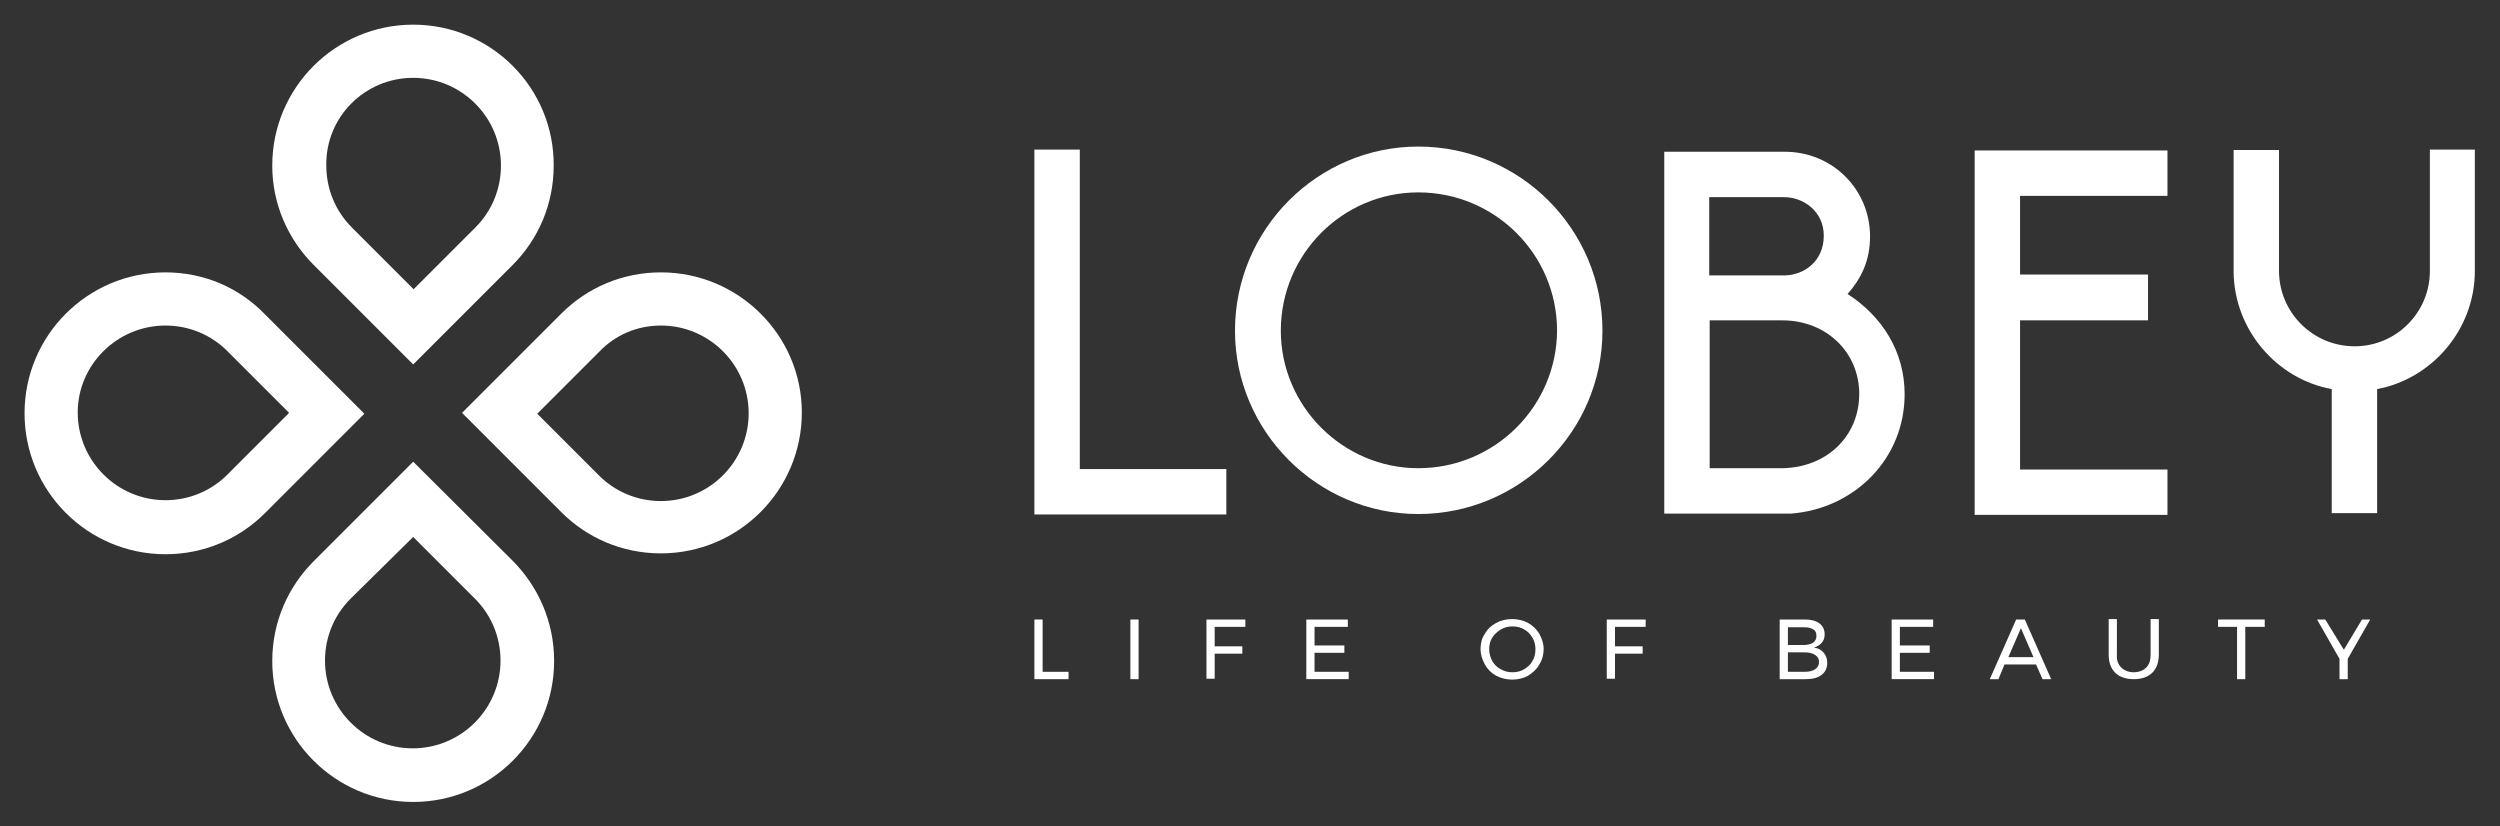
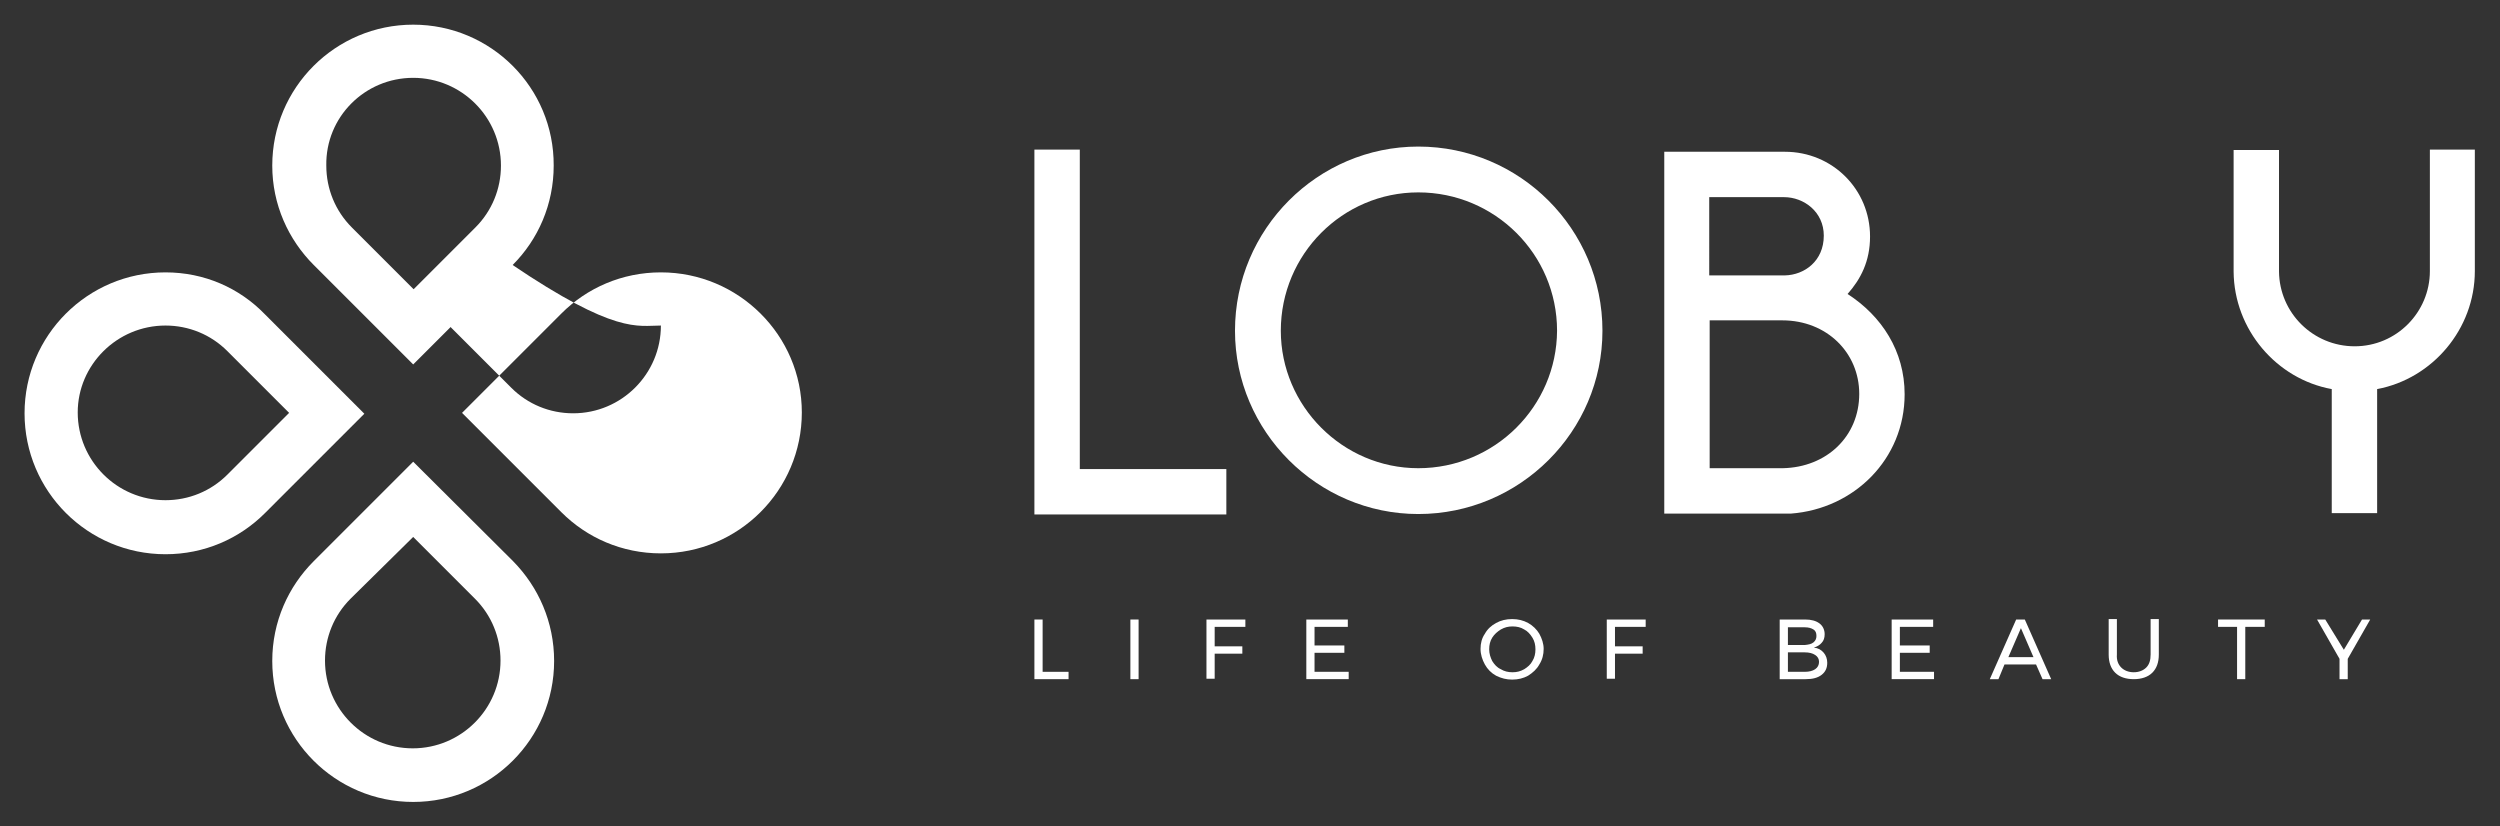
<svg xmlns="http://www.w3.org/2000/svg" xmlns:ns1="http://www.inkscape.org/namespaces/inkscape" version="1.1" id="svg1470" x="0px" y="0px" viewBox="0 0 578.3 191.1" style="enable-background:new 0 0 578.3 191.1;" xml:space="preserve">
  <rect x="0" y="0" width="578.3" height="191.1" fill="#333333" stroke="none" />
  <style type="text/css">
	.st0{fill:#FFFFFF;}
</style>
  <g id="layer1" transform="translate(-152.721,-99.495)" ns1:groupmode="layer" ns1:label="Layer 1">
    <path id="path22" ns1:connector-curvature="0" class="st0" d="M248.3,105.2c-18,0-32.6,14.6-32.6,32.6c0,9,3.7,17.1,9.6,23   l23,23l23-23c5.9-5.9,9.5-14,9.5-23C280.9,119.8,266.3,105.2,248.3,105.2 M248.3,117.5c11.2,0,20.3,9.1,20.3,20.3   c0,5.4-2.1,10.5-5.9,14.3l-14.3,14.3l-14.3-14.3c-3.8-3.8-5.9-8.9-5.9-14.3C228,126.6,237.1,117.5,248.3,117.5" />
    <path id="path26" ns1:connector-curvature="0" class="st0" d="M248.3,206.3l-23,23c-5.9,5.9-9.6,14-9.6,23.1   c0,18,14.6,32.6,32.6,32.6c18,0,32.6-14.6,32.6-32.6c0-9-3.6-17.1-9.5-23.1L248.3,206.3z M248.3,223.7l14.3,14.3   c3.8,3.8,5.9,8.9,5.9,14.3c0,11.2-9.1,20.3-20.3,20.3c-11.2,0-20.3-9.1-20.3-20.3c0-5.4,2.1-10.5,5.9-14.3L248.3,223.7" />
    <path id="path30" ns1:connector-curvature="0" class="st0" d="M191,162.5c-18,0-32.6,14.6-32.6,32.6c0,18,14.6,32.6,32.6,32.6   c9,0,17.1-3.6,23-9.5l23-23l-23-23C208.1,166.1,200,162.5,191,162.5 M191,174.8c5.4,0,10.5,2.1,14.3,5.9l14.3,14.3l-14.3,14.3   c-3.8,3.8-8.9,5.9-14.3,5.9c-11.2,0-20.3-9.1-20.3-20.3C170.7,183.9,179.8,174.8,191,174.8" />
-     <path id="path34" ns1:connector-curvature="0" class="st0" d="M305.6,162.5c-9,0-17.1,3.6-23,9.5l-23,23l23,23   c5.9,5.9,14,9.5,23,9.5c18,0,32.6-14.6,32.6-32.6C338.2,177.1,323.6,162.5,305.6,162.5 M305.6,174.8c11.2,0,20.3,9.1,20.3,20.3   c0,11.2-9.1,20.3-20.3,20.3c-5.4,0-10.5-2.1-14.3-5.9l-14.3-14.3l14.3-14.3C295.1,176.9,300.2,174.8,305.6,174.8" />
+     <path id="path34" ns1:connector-curvature="0" class="st0" d="M305.6,162.5c-9,0-17.1,3.6-23,9.5l-23,23l23,23   c5.9,5.9,14,9.5,23,9.5c18,0,32.6-14.6,32.6-32.6C338.2,177.1,323.6,162.5,305.6,162.5 M305.6,174.8c0,11.2-9.1,20.3-20.3,20.3c-5.4,0-10.5-2.1-14.3-5.9l-14.3-14.3l14.3-14.3C295.1,176.9,300.2,174.8,305.6,174.8" />
    <path id="path38" ns1:connector-curvature="0" class="st0" d="M402.5,134.1H392v84.4h44.4v-10.5h-33.9V134.1z" />
    <path id="path42" ns1:connector-curvature="0" class="st0" d="M480.8,207.8c-17.5,0-31.8-14.4-31.8-31.8   c0-17.7,14.3-32,31.8-32c17.7,0,32.1,14.3,32.1,32C512.8,193.5,498.5,207.8,480.8,207.8 M523.4,176c0-23.5-19.1-42.6-42.6-42.6   c-23.3,0-42.4,19.1-42.4,42.6c0,23.3,19.1,42.4,42.4,42.4C504.3,218.4,523.4,199.3,523.4,176" />
    <path id="path46" ns1:connector-curvature="0" class="st0" d="M565.1,207.8h-16.9v-34.2h16.8c10.3,0,17.8,7.5,17.8,17   C582.8,200.4,575.3,207.6,565.1,207.8 M548.1,145.1h17.3c4.6,0,9.2,3.4,9.2,8.9c0,5.9-4.5,9.1-9,9.2h-17.5V145.1z M580.1,167.5   c3-3.4,5.2-7.5,5.2-13.3c0-10.9-8.7-19.6-19.7-19.6h-27.9v57.3v13.1v13.3H567c14.6-1.1,26.3-12.6,26.3-27.6   C593.3,180.7,588,172.6,580.1,167.5" />
-     <path id="path50" ns1:connector-curvature="0" class="st0" d="M609.5,218.6h44.6v-10.5H620v-34.5h29.6V163H620v-18.2h34.1   v-10.5h-44.6V218.6z" />
    <path id="path54" ns1:connector-curvature="0" class="st0" d="M714.8,134.1v28.1c0,9.5-7.7,17.4-17.4,17.4   c-9.6,0-17.4-7.7-17.5-17.3v-28.1h-10.5v28.1c0.1,13.5,10,24.9,22.7,27.2v28.7h10.5v-28.7c12.8-2.4,22.6-13.9,22.6-27.3v-28.1   L714.8,134.1z" />
    <path id="path58" ns1:connector-curvature="0" class="st0" d="M392,242.8h1.9v12.1h6v1.7H392L392,242.8z" />
    <path id="path60" ns1:connector-curvature="0" class="st0" d="M414.2,242.8h1.9v13.8h-1.9V242.8z" />
    <path id="path64" ns1:connector-curvature="0" class="st0" d="M431.8,242.8h9l0,1.7h-7.1v4.5h6.4v1.7h-6.4v5.8h-1.9   L431.8,242.8z" />
    <path id="path68" ns1:connector-curvature="0" class="st0" d="M454.9,242.8h9.6v1.7h-7.7v4.3h6.9v1.7h-6.9v4.4h7.9v1.7h-9.8   V242.8z" />
    <path id="path72" ns1:connector-curvature="0" class="st0" d="M499.9,245.1c-0.8,0.5-1.5,1.1-2,1.9c-0.5,0.8-0.7,1.7-0.7,2.7   c0,1,0.3,1.9,0.7,2.7c0.5,0.8,1.1,1.5,2,1.9c0.8,0.5,1.7,0.7,2.7,0.7c1,0,1.8-0.2,2.7-0.7c0.8-0.5,1.5-1.1,1.9-1.9   c0.5-0.8,0.7-1.7,0.7-2.7c0-1-0.2-1.9-0.7-2.7c-0.5-0.8-1.1-1.5-1.9-1.9c-0.8-0.5-1.7-0.7-2.7-0.7   C501.6,244.4,500.8,244.6,499.9,245.1 M506.2,243.6c1.1,0.6,2,1.5,2.6,2.5c0.6,1.1,1,2.3,1,3.5c0,1.3-0.3,2.5-1,3.6   c-0.6,1.1-1.5,1.9-2.6,2.6c-1.1,0.6-2.3,0.9-3.7,0.9c-1.3,0-2.5-0.3-3.7-0.9c-1.1-0.6-2-1.5-2.6-2.6c-0.6-1.1-1-2.3-1-3.6   c0-1.3,0.3-2.5,1-3.5c0.6-1.1,1.5-1.9,2.6-2.5c1.1-0.6,2.3-0.9,3.7-0.9C503.9,242.7,505.1,243,506.2,243.6" />
    <path id="path76" ns1:connector-curvature="0" class="st0" d="M524.4,242.8h9l0,1.7h-7.1v4.5h6.4v1.7h-6.4v5.8h-1.9   L524.4,242.8z" />
    <path id="path80" ns1:connector-curvature="0" class="st0" d="M572.6,254.3c0.6-0.4,0.9-1,0.9-1.7c0-0.7-0.3-1.2-0.9-1.6   c-0.6-0.4-1.4-0.6-2.4-0.6h-3.9v4.5h3.9C571.2,254.9,572,254.7,572.6,254.3 M572.2,248.1c0.5-0.4,0.7-0.9,0.7-1.5   c0-0.7-0.2-1.2-0.7-1.5c-0.5-0.3-1.1-0.5-2-0.5h-3.9v4.1h3.9C571.1,248.6,571.7,248.5,572.2,248.1 M573.6,243.7   c0.8,0.6,1.2,1.5,1.2,2.5c0,0.8-0.2,1.5-0.7,2c-0.4,0.5-1.1,0.9-1.8,1.1c1,0.1,1.7,0.5,2.3,1.2c0.5,0.6,0.8,1.4,0.8,2.3   c0,1.2-0.4,2.1-1.3,2.8c-0.9,0.7-2.1,1-3.7,1h-6v-13.8h5.9C571.7,242.8,572.8,243.1,573.6,243.7" />
    <path id="path84" ns1:connector-curvature="0" class="st0" d="M590.3,242.8h9.6v1.7h-7.7v4.3h6.9v1.7h-6.9v4.4h7.9v1.7h-9.8   V242.8z" />
    <path id="path88" ns1:connector-curvature="0" class="st0" d="M617.3,251.5h5.8l-2.9-6.7L617.3,251.5z M625.2,256.6l-1.5-3.4   h-7.3l-1.4,3.4h-2l6.1-13.8h2l6.1,13.8H625.2z" />
    <path id="path92" ns1:connector-curvature="0" class="st0" d="M643.4,253.9c0.7,0.7,1.7,1.1,2.9,1.1c1.2,0,2.2-0.4,2.9-1.1   c0.7-0.7,1-1.7,1-3v-8.2h1.9v8.2c0,1.8-0.5,3.2-1.5,4.2c-1,1-2.5,1.5-4.3,1.5c-1.8,0-3.3-0.5-4.3-1.5c-1-1-1.5-2.4-1.5-4.2v-8.2   h1.9v8.2C642.3,252.2,642.7,253.2,643.4,253.9" />
    <path id="path96" ns1:connector-curvature="0" class="st0" d="M665.8,242.8h10.8v1.7h-4.5v12.1h-1.9v-12.1h-4.4L665.8,242.8z" />
    <path id="path100" ns1:connector-curvature="0" class="st0" d="M701,242.8l-5.2,9.1v4.7h-1.9v-4.7l-5.2-9.1h1.9l4.3,7l4.2-7   H701z" />
  </g>
</svg>